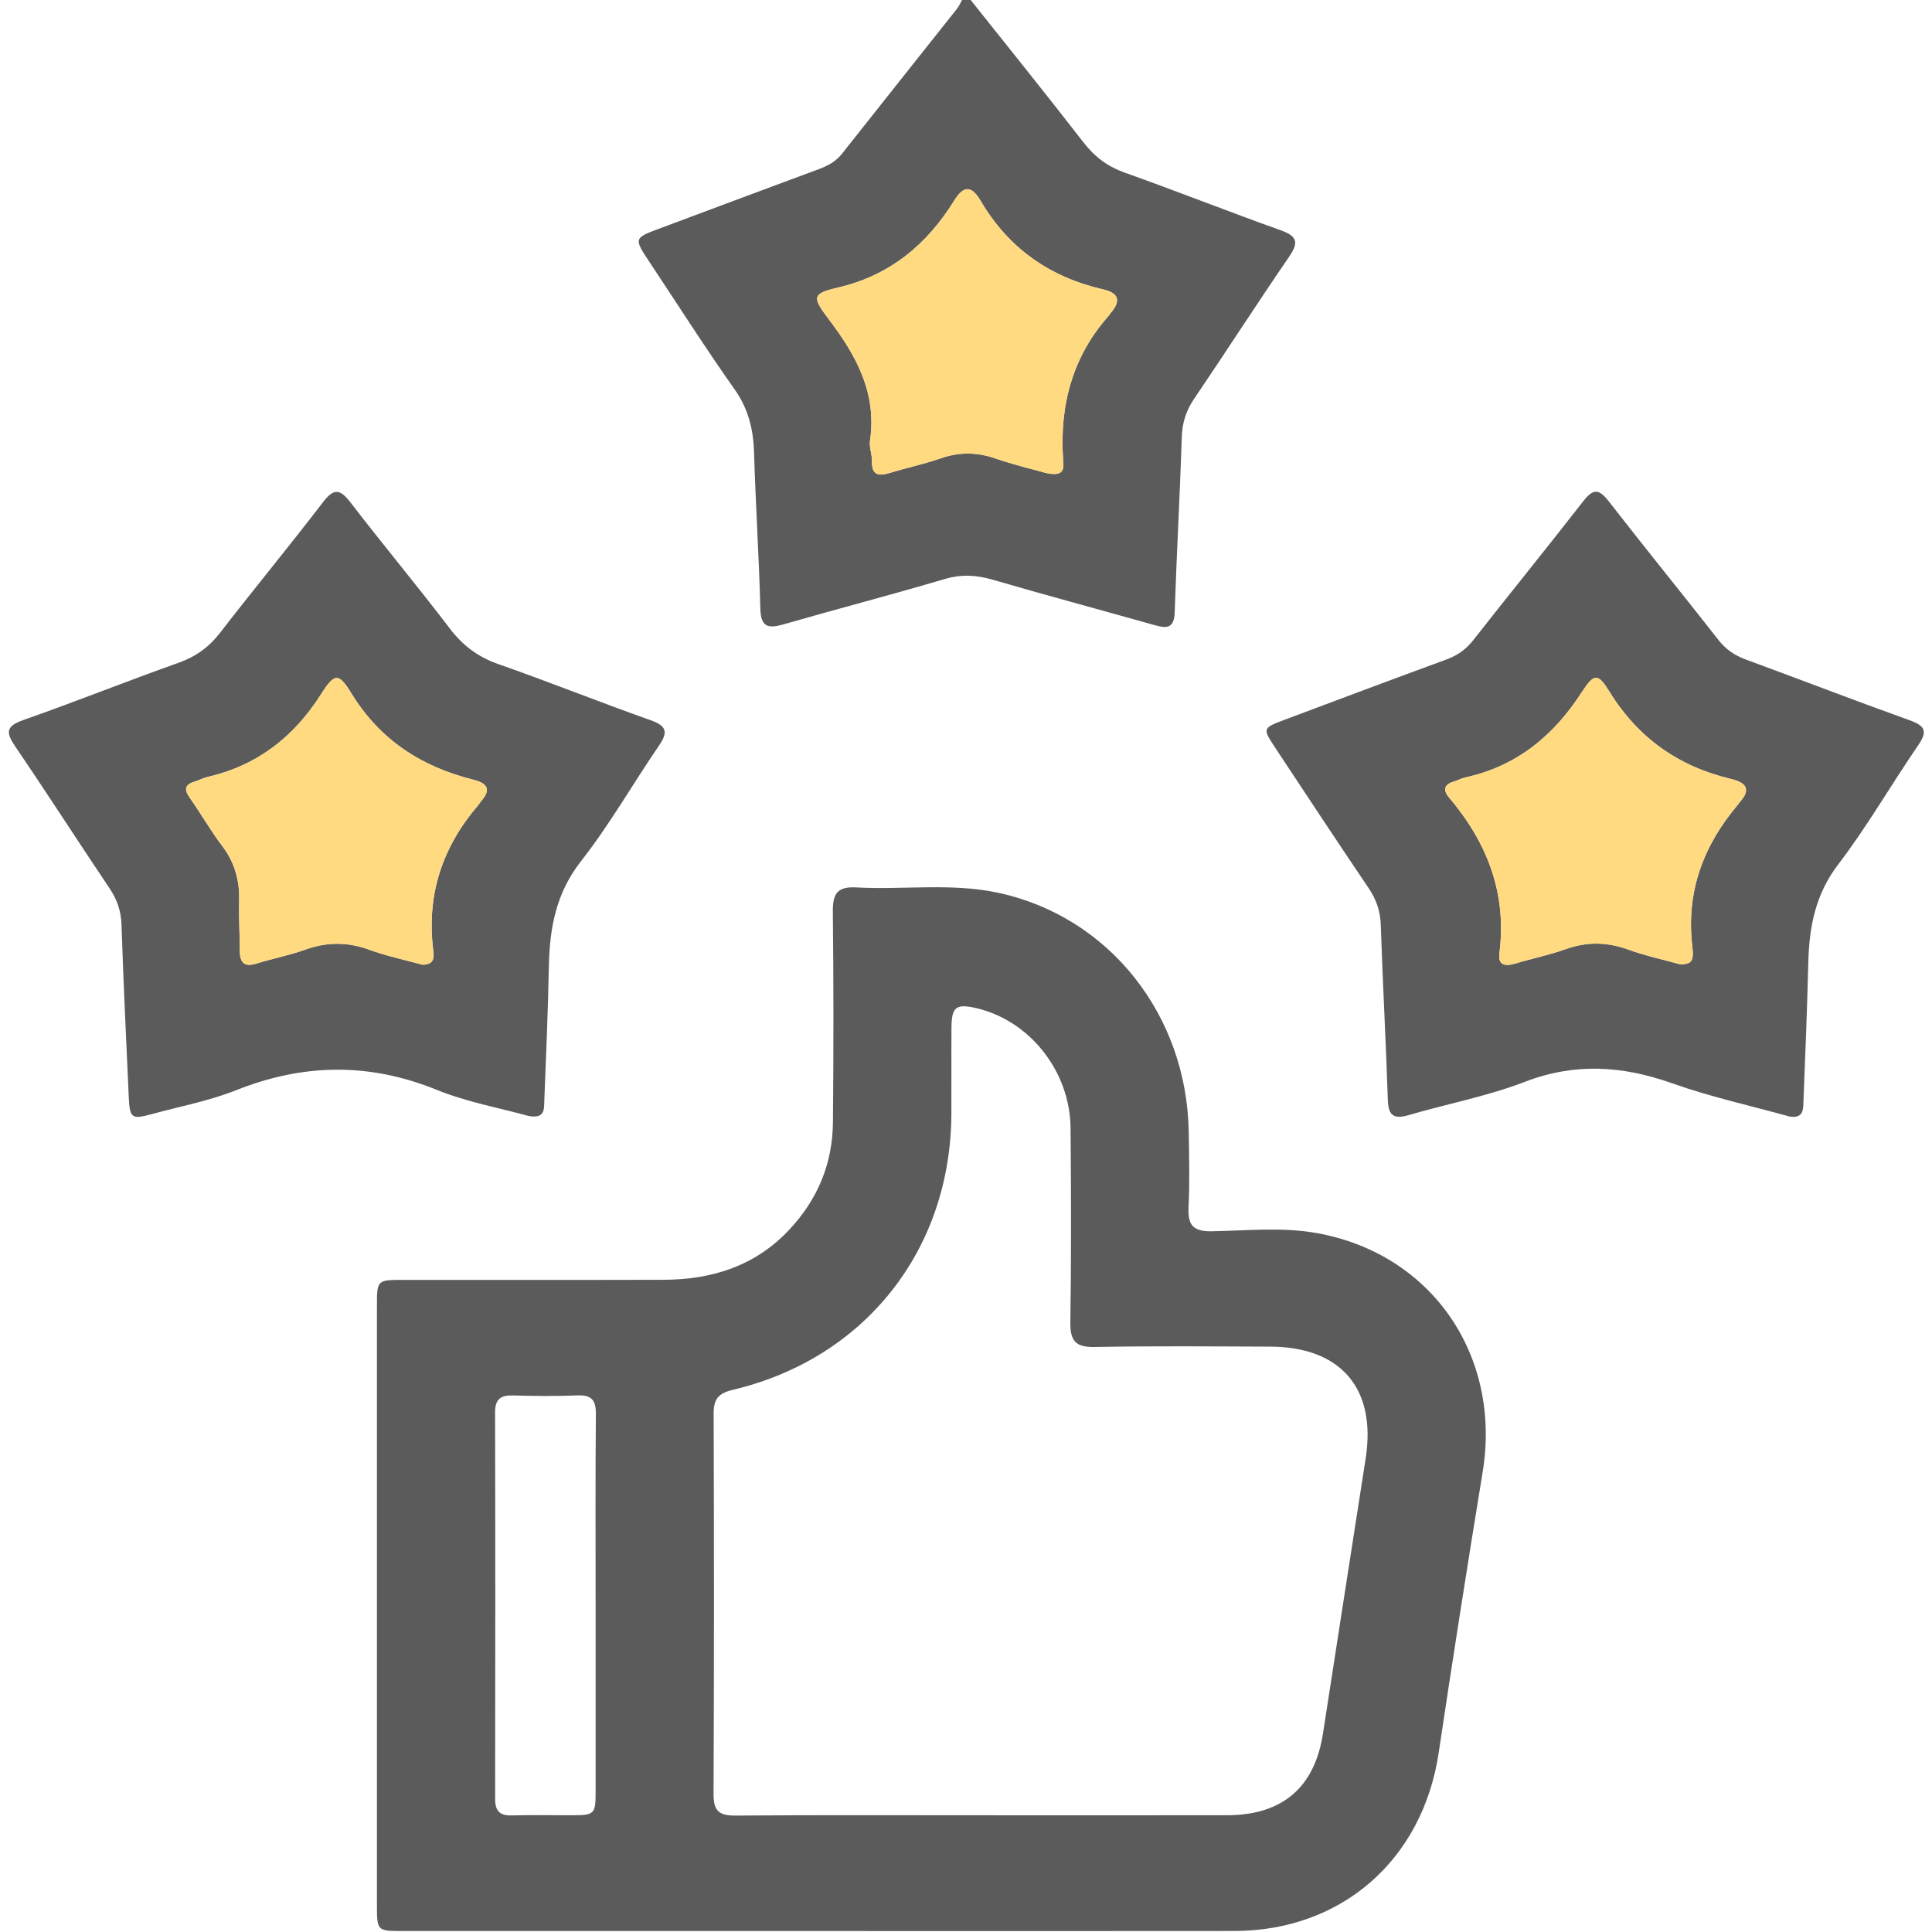
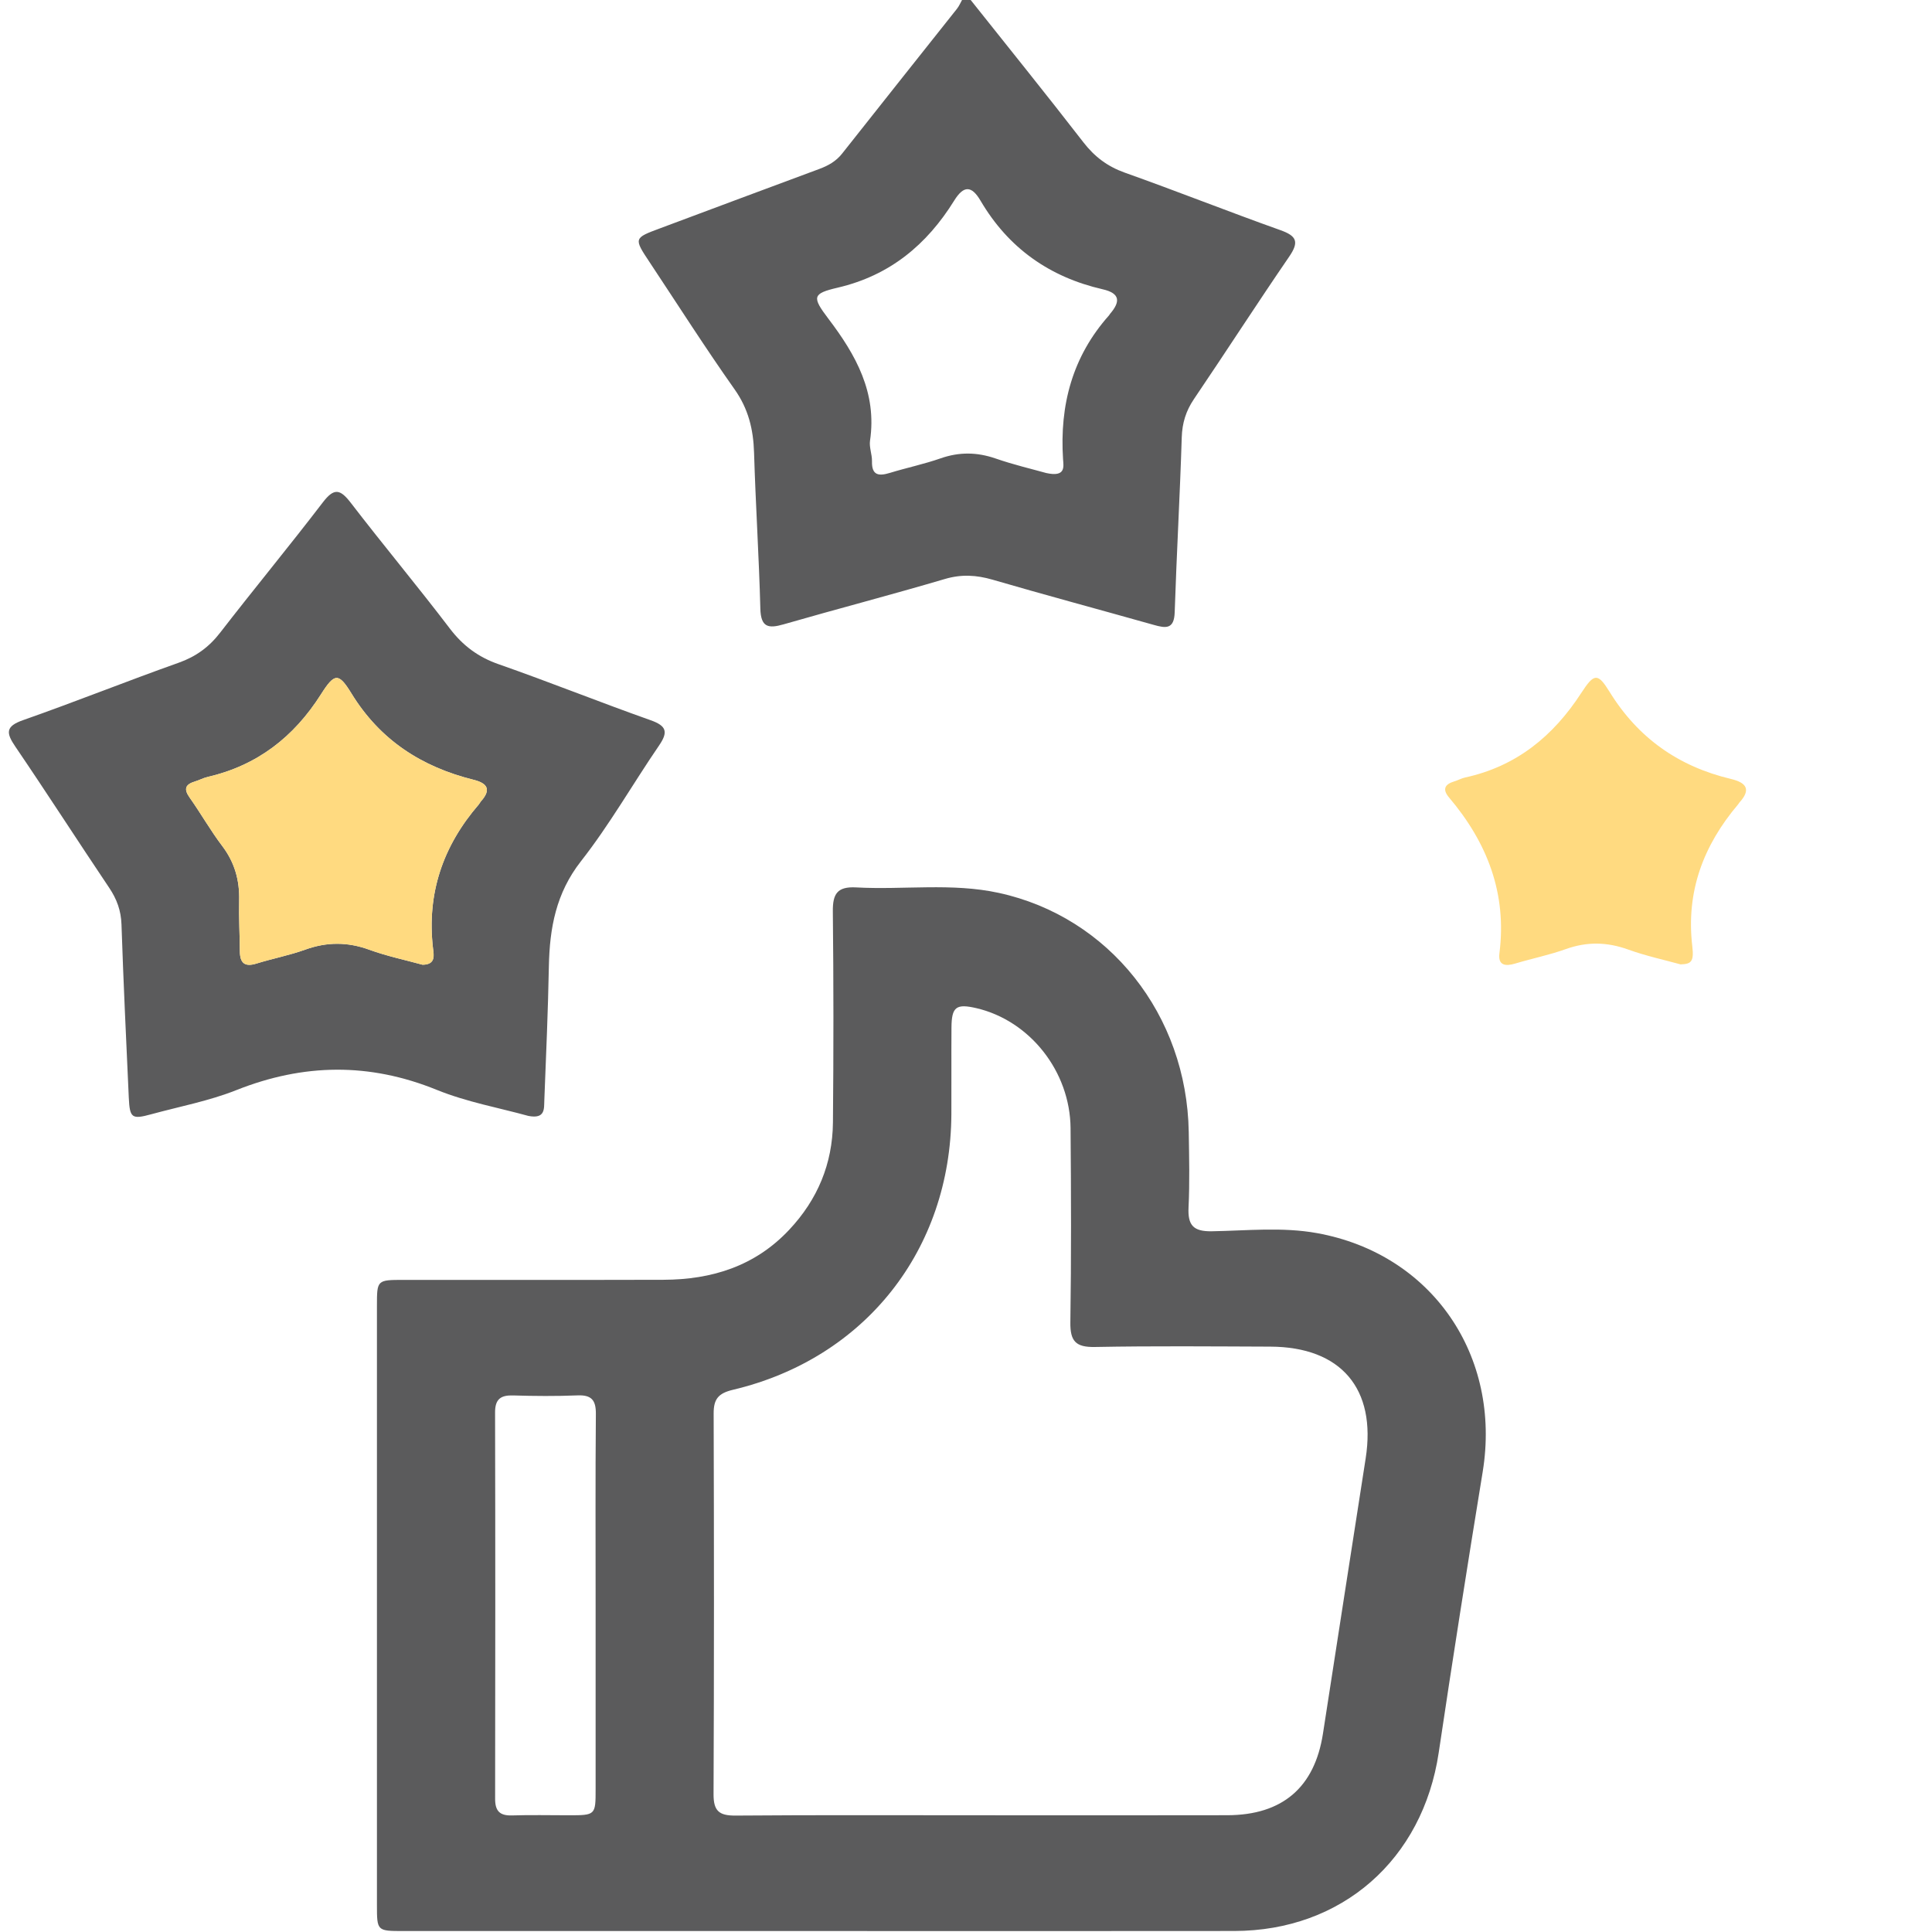
<svg xmlns="http://www.w3.org/2000/svg" width="512" height="512" viewBox="0 0 512 512" fill="none">
  <g clip-path="url(#clip0_2127_4664)">
    <g clip-path="url(#clip1_2127_4664)">
      <path d="M257.05 -0.242C267.089 12.387 277.235 24.949 287.114 37.712C290.078 41.543 293.496 44.12 298.102 45.762C311.892 50.661 325.496 56.068 339.286 60.981C343.612 62.516 344.346 64.065 341.663 67.99C333.105 80.472 324.908 93.208 316.418 105.744C314.282 108.908 313.294 112.085 313.174 115.93C312.693 131.389 311.812 146.822 311.305 162.281C311.158 166.807 308.942 166.513 305.764 165.605C291.52 161.587 277.222 157.755 263.018 153.617C258.732 152.375 254.767 152.148 250.388 153.443C236.197 157.635 221.873 161.36 207.655 165.458C203.543 166.646 201.634 166.206 201.5 161.293C201.14 147.503 200.246 133.725 199.832 119.935C199.645 113.794 198.336 108.347 194.665 103.167C186.895 92.167 179.646 80.779 172.197 69.552C167.912 63.104 167.925 63.104 175.014 60.474C189.045 55.24 203.049 49.981 217.093 44.787C219.483 43.906 221.566 42.745 223.181 40.689C233.287 27.886 243.446 15.137 253.579 2.361C254.193 1.6 254.567 0.652 255.061 -0.215C255.715 -0.242 256.383 -0.242 257.05 -0.242ZM277.262 125.355C282.535 126.53 281.841 123.579 281.721 121.697C280.787 107.359 284.191 94.476 293.91 83.569C294.016 83.449 294.083 83.276 294.19 83.155C296.927 79.965 296.887 77.735 292.241 76.667C278.143 73.437 267.236 65.747 259.867 53.211C257.504 49.18 255.408 49.059 252.872 53.158C245.609 64.866 235.797 73.023 221.966 76.24C215.291 77.802 215.144 78.683 219.51 84.437C226.826 94.062 232.446 104.075 230.564 116.797C230.31 118.546 231.124 120.429 231.084 122.231C230.991 126.022 232.886 126.223 235.85 125.315C240.296 123.953 244.875 123.005 249.254 121.47C254.193 119.748 258.892 119.801 263.819 121.497C268.665 123.179 273.698 124.354 277.262 125.355Z" fill="#5B5B5C" />
-       <path d="M277.262 125.355C282.535 126.53 281.841 123.579 281.721 121.697C280.787 107.359 284.191 94.476 293.91 83.569C294.016 83.449 294.083 83.276 294.19 83.155C296.927 79.965 296.887 77.735 292.241 76.667C278.143 73.437 267.236 65.747 259.867 53.211C257.504 49.18 255.408 49.059 252.872 53.158C245.609 64.866 235.797 73.023 221.966 76.24C215.291 77.802 215.144 78.683 219.51 84.437C226.826 94.062 232.446 104.075 230.564 116.797C230.31 118.546 231.124 120.429 231.084 122.231C230.991 126.022 232.886 126.223 235.85 125.315C240.296 123.953 244.875 123.005 249.254 121.47C254.193 119.748 258.892 119.801 263.819 121.497C268.665 123.179 273.698 124.354 277.262 125.355Z" fill="#FFDA80" />
      <path d="M218.735 511.745C181.435 511.745 144.148 511.745 106.848 511.745C99.933 511.745 99.893 511.718 99.893 504.87C99.879 451.924 99.879 398.978 99.893 346.031C99.893 339.21 99.933 339.196 106.902 339.183C129.877 339.169 152.853 339.223 175.828 339.156C188.644 339.116 200.098 335.552 209.15 325.9C216.679 317.89 220.631 308.384 220.738 297.464C220.911 278.814 220.911 260.164 220.711 241.527C220.658 236.868 221.912 234.906 226.865 235.173C239.468 235.867 252.204 233.905 264.699 236.628C293.949 242.996 314.522 268.948 315.029 299.987C315.136 306.649 315.296 313.324 314.976 319.959C314.749 324.658 316.191 326.38 321.13 326.3C330.435 326.14 339.86 325.125 349.045 326.794C379.497 332.308 397.946 359.301 392.927 390.06C388.882 414.837 384.97 439.642 381.272 464.473C377.054 492.802 355.613 511.692 327.111 511.732C290.999 511.785 254.874 511.745 218.735 511.745ZM260.828 481.067C282.308 481.067 303.788 481.107 325.269 481.053C339.86 481.013 348.378 473.684 350.594 459.453C354.372 435.129 358.11 410.806 361.915 386.495C364.798 368.032 355.4 356.938 336.63 356.872C321.143 356.818 305.657 356.671 290.171 356.965C285.085 357.059 283.59 355.443 283.657 350.437C283.91 333.295 283.857 316.141 283.71 298.986C283.59 283.94 272.936 270.51 258.812 267.186C253.405 265.918 252.19 266.812 252.15 272.299C252.097 279.962 252.164 287.612 252.124 295.275C251.937 331.213 229.255 359.995 194.278 368.299C190.393 369.22 189.111 370.729 189.125 374.587C189.231 408.216 189.245 441.858 189.098 475.487C189.085 479.905 190.553 481.174 194.879 481.147C216.866 480.973 238.84 481.067 260.828 481.067ZM157.845 425.638C157.845 408.656 157.765 391.675 157.912 374.694C157.939 371.009 156.724 369.634 152.999 369.794C147.352 370.021 141.679 369.981 136.018 369.808C132.681 369.701 131.185 370.782 131.199 374.333C131.279 408.456 131.265 442.592 131.212 476.715C131.212 479.919 132.427 481.2 135.658 481.107C140.651 480.947 145.643 481.067 150.636 481.067C157.845 481.067 157.845 481.053 157.845 474.085C157.859 457.945 157.845 441.791 157.845 425.638Z" fill="#5B5B5C" />
-       <path d="M474.281 295.901C463.975 293.031 453.348 290.708 443.189 287.103C429.999 282.418 417.37 281.577 404.006 286.73C394.114 290.534 383.527 292.524 373.315 295.514C369.403 296.649 367.921 295.701 367.788 291.482C367.294 276.023 366.426 260.564 365.919 245.104C365.799 241.433 364.744 238.389 362.715 235.385C354.331 222.97 346.067 210.461 337.817 197.965C334.586 193.079 334.639 192.919 340.26 190.81C354.598 185.416 368.936 180.05 383.3 174.776C386.211 173.708 388.494 172.12 390.429 169.65C400.082 157.328 409.961 145.193 419.573 132.831C422.136 129.533 423.684 129.453 426.288 132.791C435.886 145.153 445.765 157.288 455.418 169.61C457.353 172.08 459.636 173.655 462.547 174.736C477.071 180.076 491.516 185.657 506.081 190.877C510.18 192.345 510.9 193.787 508.337 197.511C501.168 207.938 494.854 218.992 487.191 229.018C481.103 236.961 479.461 245.585 479.221 255.037C478.914 267.185 478.446 279.32 477.952 291.456C477.846 293.592 478.219 296.502 474.281 295.901ZM445.365 255.571C448.142 255.477 448.969 254.917 448.476 250.778C446.767 236.293 451.413 224.025 460.637 213.144C460.744 213.024 460.811 212.851 460.918 212.73C464.095 209.259 462.894 207.431 458.715 206.429C444.858 203.132 434.124 195.616 426.555 183.347C423.444 178.314 422.483 178.354 419.079 183.601C411.616 195.122 401.817 203.105 388.227 206.055C387.265 206.269 386.371 206.79 385.41 207.07C382.847 207.844 382.192 209.193 384.021 211.355C394.127 223.29 399.387 236.761 397.358 252.647C396.958 255.824 398.907 256.145 401.523 255.357C405.982 254.022 410.575 253.088 414.94 251.526C420.534 249.523 425.847 249.617 431.428 251.619C436.113 253.315 441.013 254.369 445.365 255.571Z" fill="#5B5B5C" />
      <path d="M445.365 255.571C448.142 255.477 448.969 254.917 448.476 250.778C446.767 236.293 451.413 224.025 460.637 213.144C460.744 213.024 460.811 212.851 460.918 212.73C464.095 209.259 462.894 207.431 458.715 206.429C444.858 203.132 434.124 195.616 426.555 183.347C423.444 178.314 422.483 178.354 419.079 183.601C411.616 195.122 401.817 203.105 388.227 206.055C387.265 206.269 386.371 206.79 385.41 207.07C382.847 207.844 382.192 209.193 384.021 211.355C394.127 223.29 399.387 236.761 397.358 252.647C396.958 255.824 398.907 256.145 401.523 255.357C405.982 254.022 410.575 253.088 414.94 251.526C420.534 249.523 425.847 249.617 431.428 251.619C436.113 253.315 441.013 254.369 445.365 255.571Z" fill="#FFDA80" />
      <path d="M140.023 295.729C132.36 293.606 123.709 292.057 115.753 288.827C97.877 281.564 80.455 281.818 62.633 288.893C55.41 291.764 47.627 293.232 40.085 295.288C34.918 296.703 34.384 296.303 34.13 290.869C33.436 275.583 32.702 260.298 32.195 244.998C32.075 241.327 30.966 238.297 28.951 235.293C20.593 222.851 12.49 210.248 4.066 197.86C1.596 194.228 1.409 192.493 6.135 190.837C19.953 185.991 33.556 180.531 47.347 175.632C51.94 174.003 55.41 171.467 58.374 167.622C67.332 156.034 76.677 144.74 85.582 133.099C88.532 129.254 90.147 129.601 92.938 133.219C101.562 144.446 110.64 155.313 119.21 166.567C122.681 171.119 126.727 174.137 132.16 176.032C145.67 180.758 158.954 186.098 172.451 190.877C176.709 192.386 177.083 194.028 174.64 197.593C167.685 207.752 161.557 218.552 153.974 228.217C147.339 236.681 145.657 245.946 145.457 256.079C145.23 267.894 144.722 279.695 144.255 291.497C144.148 293.713 144.616 296.623 140.023 295.729ZM111.988 255.665C115.566 255.638 114.952 253.049 114.752 251.34C113.056 236.761 117.395 224.172 126.887 213.185C127.1 212.932 127.234 212.611 127.447 212.371C130.211 209.274 129.236 207.578 125.472 206.644C111.734 203.226 100.721 196.137 93.138 183.775C89.747 178.248 88.679 178.288 85.061 184.002C77.852 195.363 68.133 202.866 54.997 205.91C53.875 206.163 52.821 206.751 51.712 207.084C49.176 207.845 48.589 209.02 50.257 211.37C53.234 215.575 55.784 220.101 58.895 224.199C62.179 228.538 63.514 233.264 63.38 238.63C63.274 243.116 63.527 247.615 63.567 252.101C63.594 255.158 64.782 256.333 67.946 255.358C72.232 254.023 76.677 253.182 80.896 251.66C86.636 249.591 92.11 249.591 97.864 251.687C102.51 253.382 107.422 254.41 111.988 255.665Z" fill="#5B5B5C" />
      <path d="M111.988 255.665C115.566 255.638 114.952 253.049 114.752 251.34C113.056 236.761 117.395 224.172 126.887 213.185C127.1 212.932 127.234 212.611 127.447 212.371C130.211 209.274 129.236 207.578 125.472 206.644C111.734 203.226 100.721 196.137 93.138 183.775C89.747 178.248 88.679 178.288 85.061 184.002C77.852 195.363 68.133 202.866 54.997 205.91C53.875 206.163 52.821 206.751 51.712 207.084C49.176 207.845 48.589 209.02 50.257 211.37C53.234 215.575 55.784 220.101 58.895 224.199C62.179 228.538 63.514 233.264 63.38 238.63C63.274 243.116 63.527 247.615 63.567 252.101C63.594 255.158 64.782 256.333 67.946 255.358C72.232 254.023 76.677 253.182 80.896 251.66C86.636 249.591 92.11 249.591 97.864 251.687C102.51 253.382 107.422 254.41 111.988 255.665Z" fill="#FFDA80" />
    </g>
  </g>
  <defs>
    <clipPath id="clip0_2127_4664">
      <rect width="512" height="512" fill="white" />
    </clipPath>
    <clipPath id="clip1_2127_4664">
      <rect width="507.476" height="512" fill="white" transform="translate(2.328 -0.242)" />
    </clipPath>
  </defs>
</svg>